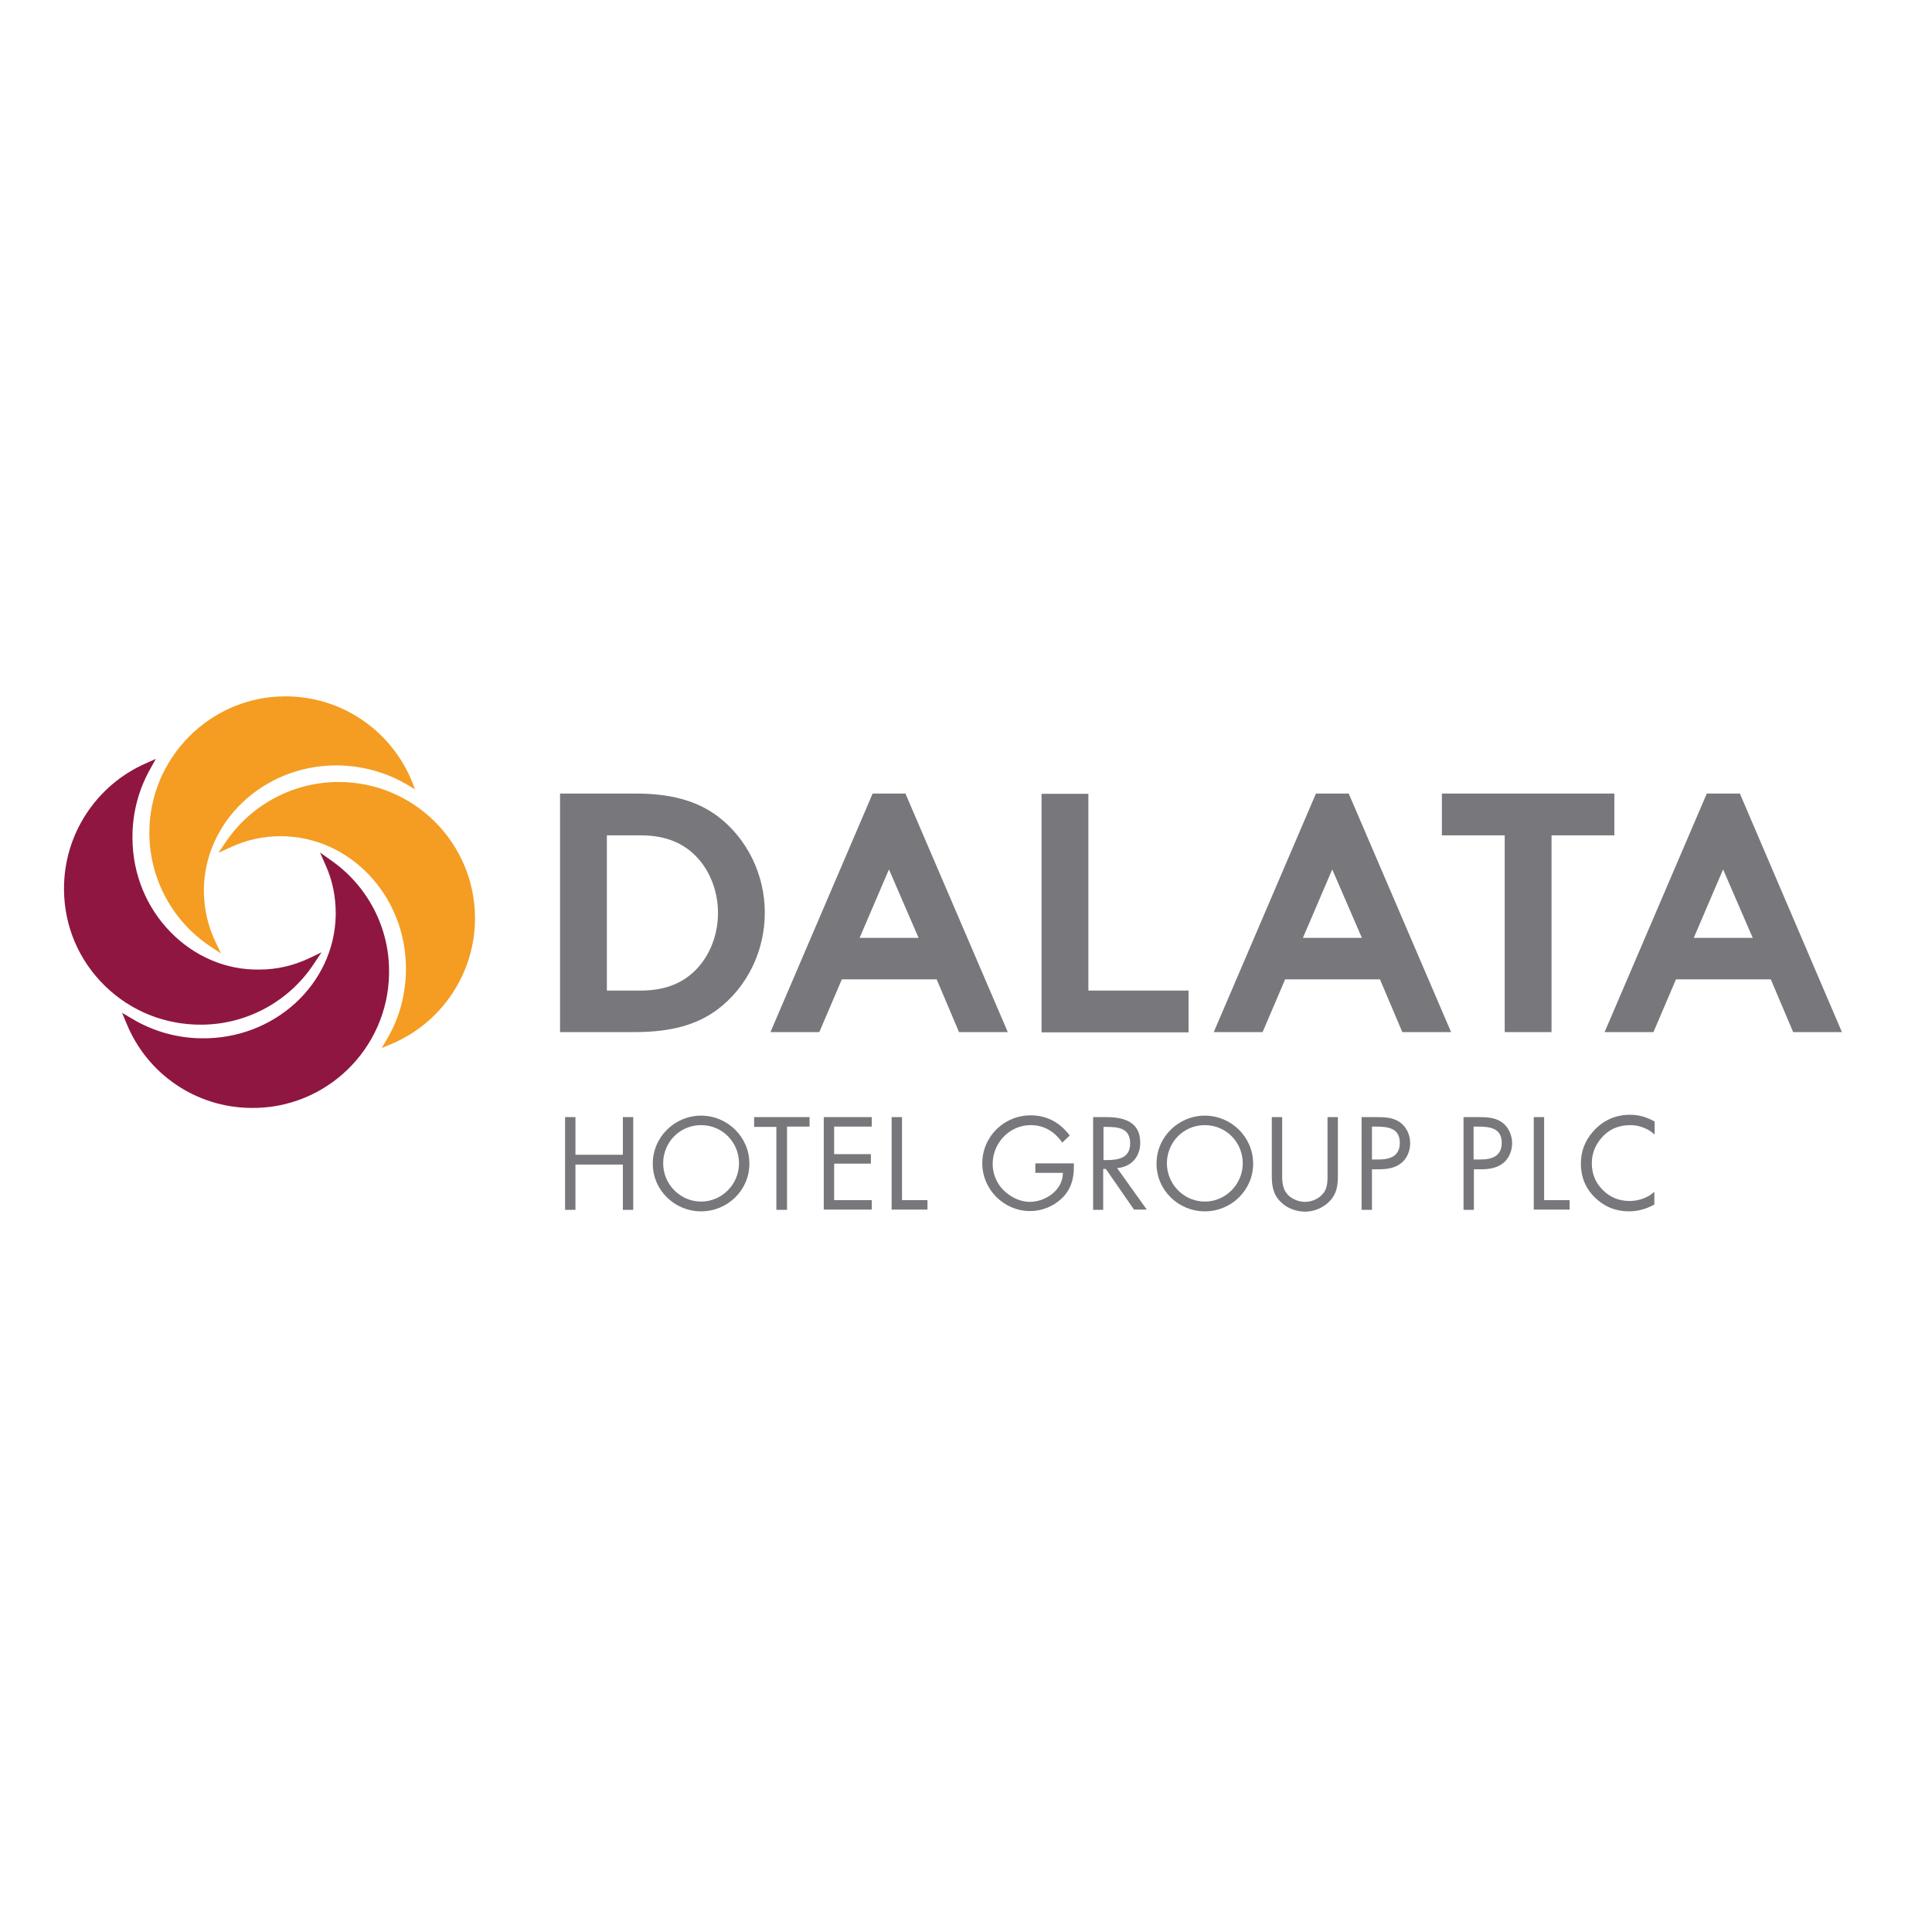
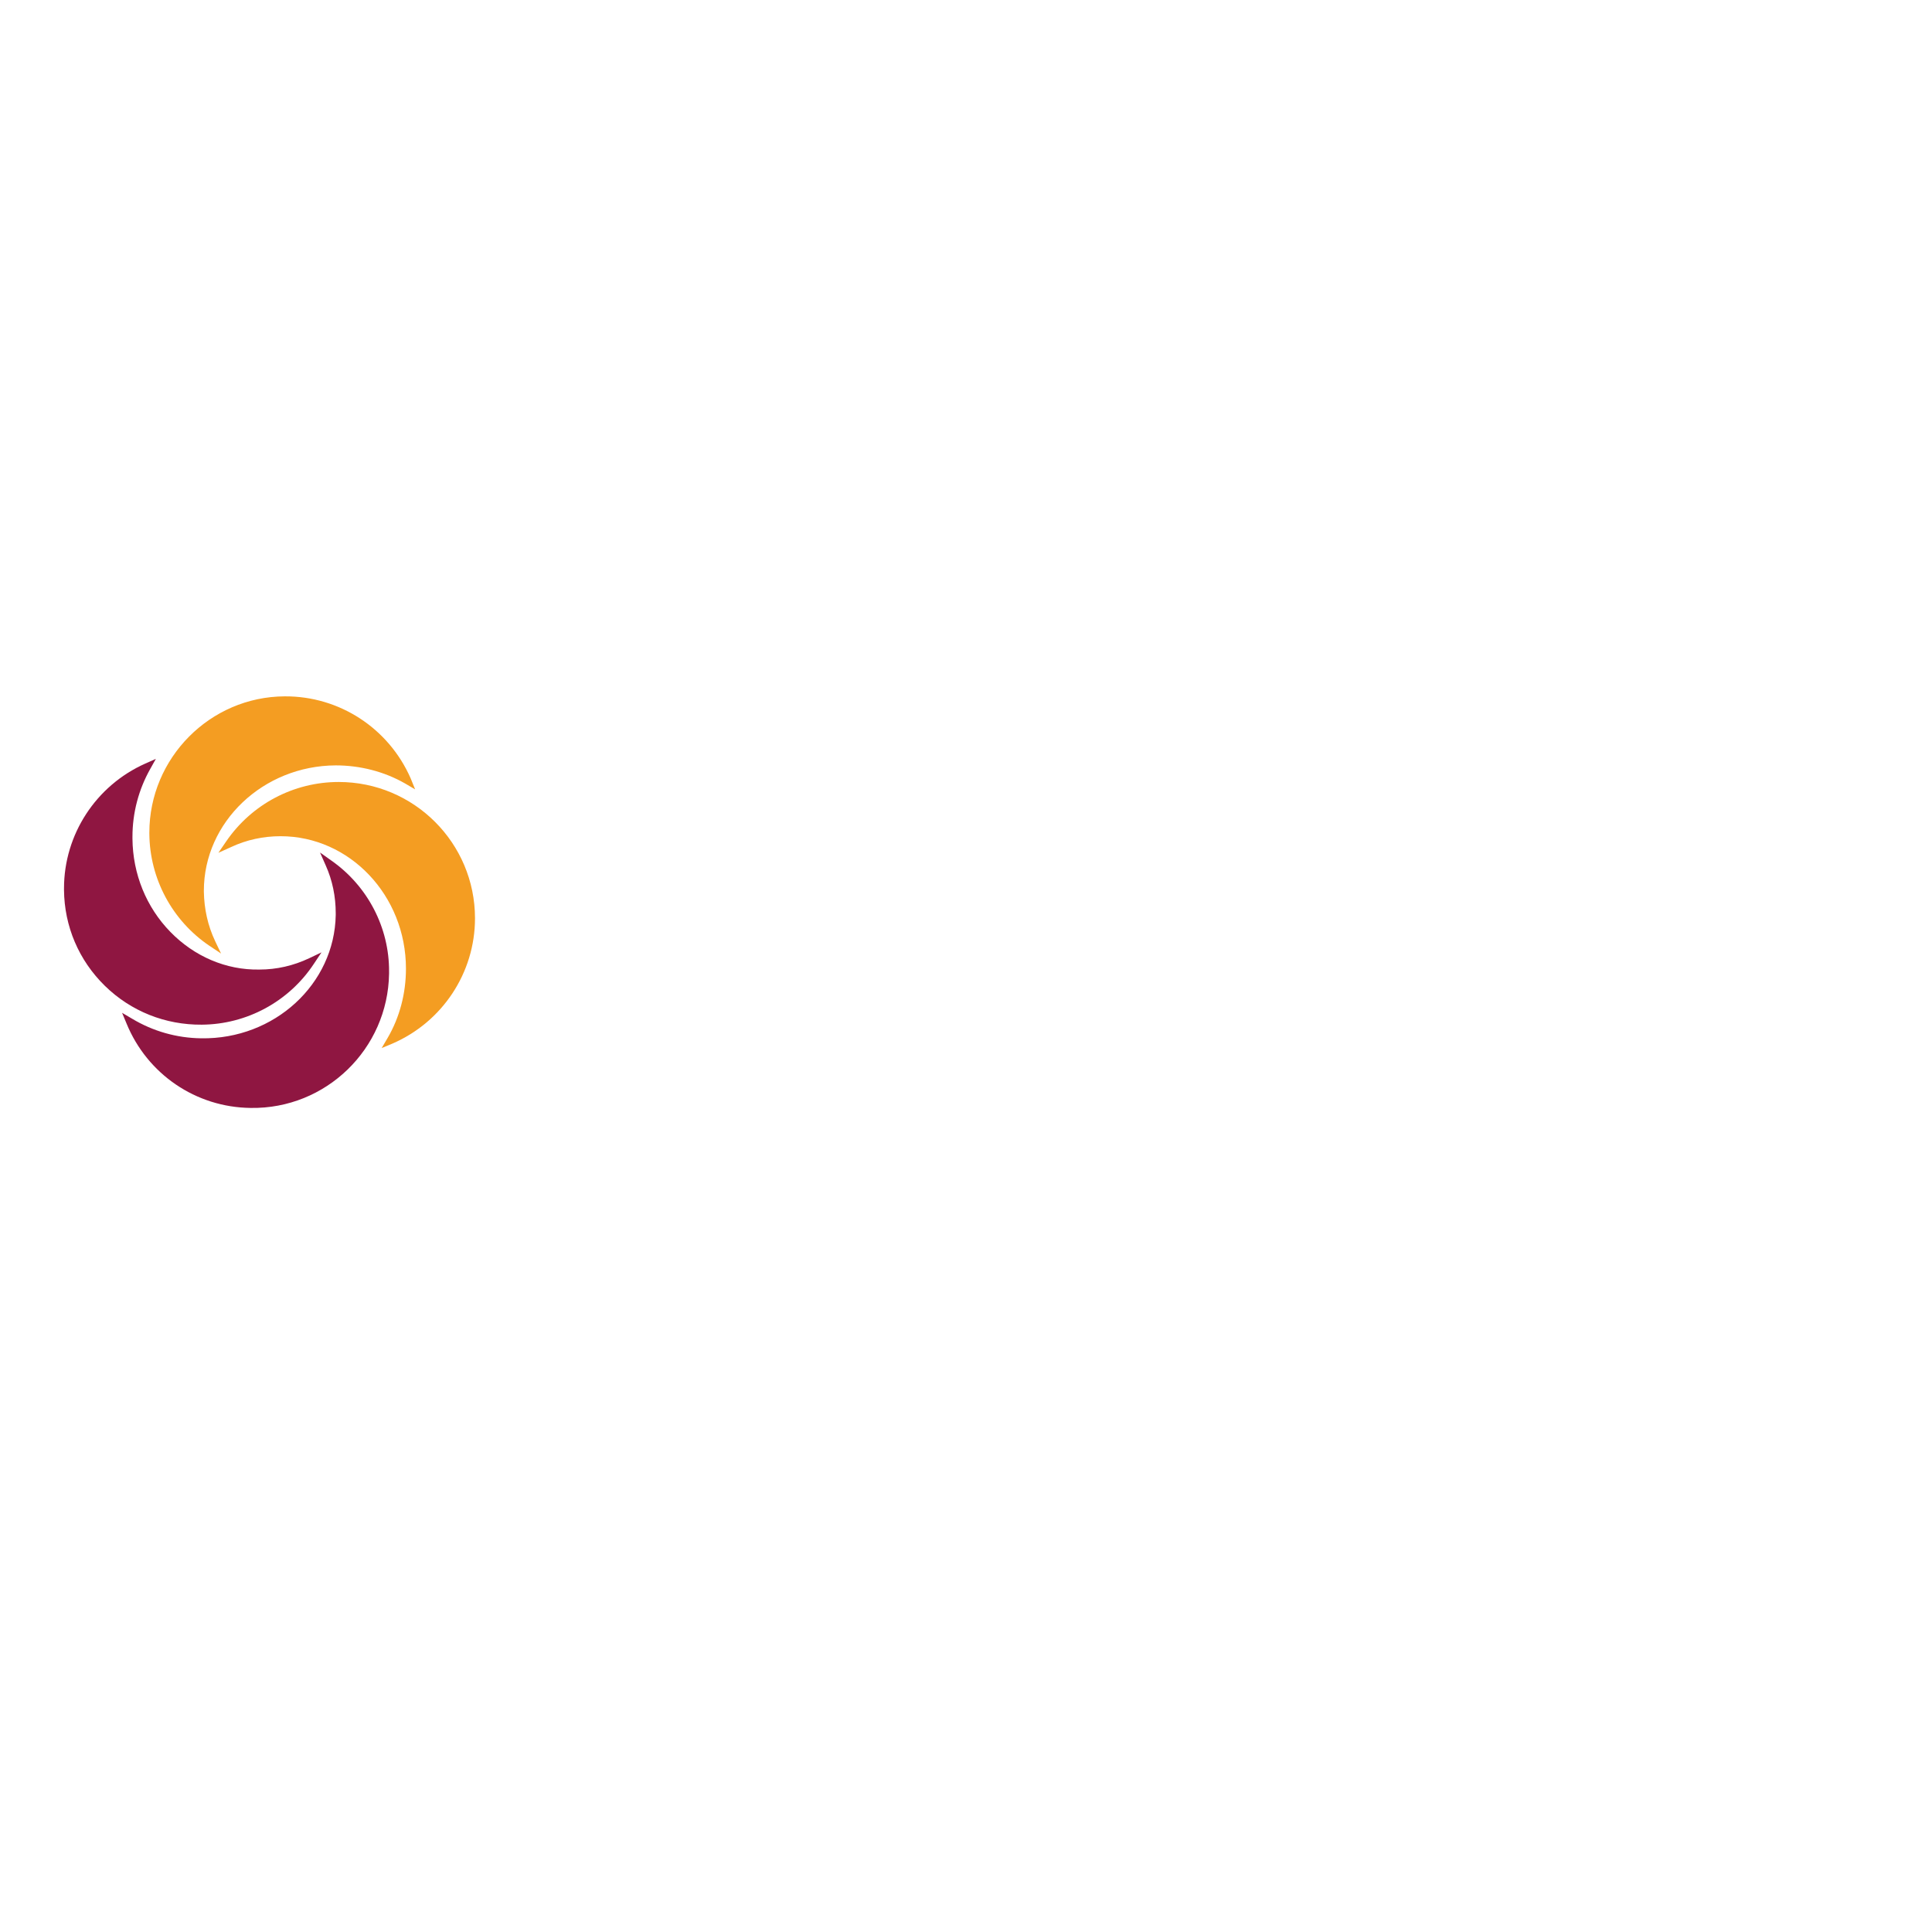
<svg xmlns="http://www.w3.org/2000/svg" version="1.1" id="layer" x="0px" y="0px" viewBox="-153 -46 652 652" style="enable-background:new -153 -46 652 652;" xml:space="preserve">
  <style type="text/css">
	.st0{fill:#F49D22;}
	.st1{fill:#8F1641;}
	.st2{fill:#77777C;}
</style>
  <path class="st0" d="M-38.7,217.9c25.4,0,46,20.6,46,46c0,18.4-11,35-27.9,42.3l-3.6,1.5l2-3.4c4.1-7,6.2-15.1,6.2-23.4  c0-24.7-19-44.7-42.3-44.7c-5.8,0-11.5,1.2-16.8,3.7l-4.2,1.9l2.6-3.8C-68.1,225.4-53.9,217.9-38.7,217.9 M-14.4,216.7  c-7.4-16.9-24-27.8-42.5-27.7c-25.2,0.1-45.7,20.8-45.7,46v0.3c0.1,15.2,7.7,29.4,20.3,37.9l3.9,2.6l-2-4.2  c-2.5-5.3-3.7-10.9-3.8-16.7v-0.3c0-23.2,20-42.2,44.5-42.3c8.3,0,16.4,2.1,23.4,6.1l3.4,2L-14.4,216.7" />
  <path class="st1" d="M-48.7,277.4l4.2-2l-2.6,3.9c-8.4,12.7-22.6,20.4-37.8,20.5c-12.3,0.1-23.9-4.5-32.7-13.1  c-8.8-8.6-13.7-20.1-13.8-32.4v-0.5c0-18.2,10.8-34.7,27.4-42.1l3.6-1.6l-1.9,3.4c-3.9,6.9-6,14.8-6,22.9v0.6  c0.1,12,4.7,23.2,12.8,31.5c8.1,8.3,18.8,12.9,30,12.7C-59.6,281.2-54,279.9-48.7,277.4 M-41.2,244.4l-3.8-2.7l1.9,4.3  c2.3,5.1,3.4,10.6,3.4,16.2v0.6c-0.4,23.3-20.7,42-45.4,41.6c-8.3-0.1-16.3-2.4-23.3-6.6l-3.4-2l1.5,3.6c7,17.1,23.4,28.3,41.9,28.5  c25.4,0.4,46.3-19.9,46.7-45.3l0-0.7C-21.6,267.1-28.9,253-41.2,244.4" />
-   <path class="st2" d="M89.1,229.4c-7-5.2-15.8-7.6-27.7-7.6H36v80.5h25.4c11.9,0,20.7-2.4,27.7-7.6c10-7.5,16-19.7,16-32.7  C105.1,249.1,99.1,236.9,89.1,229.4 M63.1,288.3H51.8v-52.4h11.3c9,0,15.6,2.9,20.4,8.9c3.7,4.7,5.8,10.8,5.8,17.3  c0,6.5-2.1,12.6-5.8,17.3C78.7,285.4,72.1,288.3,63.1,288.3 M152.6,221.8h-11.1l-34.4,80.3l-0.1,0.2h16.5l7.6-17.8h32l7.5,17.7  l0,0.1h16.5l-34.5-80.4L152.6,221.8z M157,270.5h-19.9l9.9-23.1L157,270.5z M214.3,288.3h33.8v14.1h-49.6v-80.5h15.8V288.3z   M302.2,221.8h-11.1l-34.4,80.3l-0.1,0.2h16.5l7.6-17.8h32l7.5,17.7l0,0.1h16.5l-34.5-80.4L302.2,221.8z M306.6,270.5h-19.9  l9.9-23.1L306.6,270.5z M391.8,235.9h-21.2v66.4h-15.8v-66.4h-21.2v-14.1h58.2V235.9z M434.2,221.9l0-0.1H423l-34.4,80.3l-0.1,0.2  H405l7.6-17.8h32l7.5,17.7l0,0.1h16.5L434.2,221.9z M438.5,270.5h-19.9l9.9-23.1L438.5,270.5z M57.2,343.7V331h3.5v31.3h-3.5v-15.3  h-16v15.3h-3.5V331h3.5v12.7H57.2z M99.9,346.7c0,9-7.4,16.1-16.3,16.1c-8.9,0-16.3-7.1-16.3-16.1c0-9,7.4-16.2,16.3-16.2  C92.5,330.5,99.9,337.7,99.9,346.7 M70.8,346.6c0,7,5.7,12.9,12.8,12.9c7.1,0,12.8-5.9,12.8-12.9c0-7.1-5.6-12.9-12.8-12.9  C76.4,333.7,70.8,339.5,70.8,346.6 M112.4,362.3H109v-28h-7.5V331h18.7v3.2h-7.6V362.3z M125,331h16.2v3.2h-12.7v9.3h12.4v3.2h-12.4  V359h12.7v3.2H125V331z M151.4,359h8.6v3.2h-12.1V331h3.5V359z M209.4,346.5c0.1,4.2-0.4,7.7-3.2,11c-2.9,3.3-7.2,5.2-11.6,5.2  c-8.8,0-16.1-7.3-16.1-16.1c0-9,7.3-16.2,16.3-16.2c5.5,0,9.9,2.4,13.2,6.8l-2.5,2.4c-2.6-3.7-6.1-5.9-10.7-5.9  c-7.1,0-12.8,6-12.8,13.1c0,3.3,1.3,6.5,3.6,8.8c2.3,2.3,5.6,4,8.9,4c5.4,0,11.2-4,11.2-9.8h-9.3v-3.2H209.4z M219.4,362.3h-3.5V331  h4.5c5.9,0,11.4,1.6,11.4,8.6c0,4.8-3,8.2-7.8,8.6l10,14h-4.3l-9.5-13.7h-0.9V362.3z M219.4,345.5h1.1c3.9,0,7.9-0.7,7.9-5.6  c0-5.1-3.8-5.6-8-5.6h-1V345.5z M269.9,346.7c0,9-7.4,16.1-16.3,16.1c-8.9,0-16.3-7.1-16.3-16.1c0-9,7.4-16.2,16.3-16.2  C262.5,330.5,269.9,337.7,269.9,346.7 M240.8,346.6c0,7,5.7,12.9,12.8,12.9c7.1,0,12.8-5.9,12.8-12.9c0-7.1-5.6-12.9-12.8-12.9  C246.4,333.7,240.8,339.5,240.8,346.6 M279.7,349.6c0,2.3-0.1,5,1.4,7c1.4,1.9,4,3,6.3,3c2.2,0,4.7-1,6.1-2.8c1.7-2,1.5-4.7,1.5-7.2  V331h3.5v19.6c0,3.4-0.3,6.1-2.7,8.7c-2.2,2.3-5.3,3.6-8.4,3.6c-2.9,0-6-1.1-8.1-3.2c-2.7-2.6-3.1-5.5-3.1-9V331h3.5V349.6z   M310,362.3h-3.5V331h5.1c2.7,0,5.5,0.1,7.8,1.7c2.3,1.6,3.5,4.4,3.5,7.1c0,2.5-1,5.1-3,6.7c-2.1,1.7-4.8,2.1-7.4,2.1H310V362.3z   M310,345.3h2.3c3.9,0,7.1-1.2,7.1-5.6c0-5.1-4.1-5.5-8.2-5.5H310V345.3z M344.4,362.3h-3.5V331h5.1c2.7,0,5.5,0.1,7.8,1.7  c2.3,1.6,3.5,4.4,3.5,7.1c0,2.5-1,5.1-3,6.7c-2.1,1.7-4.8,2.1-7.4,2.1h-2.5V362.3z M344.4,345.3h2.3c3.9,0,7.1-1.2,7.1-5.6  c0-5.1-4.1-5.5-8.2-5.5h-1.3V345.3z M368.1,359h8.6v3.2h-12.1V331h3.5V359z M405.3,336.8c-0.6-0.5-1.1-0.9-1.7-1.3v0  c-2.1-1.2-4.2-1.8-6.4-1.8c-4.1,0-7.4,1.5-9.9,4.5c-2.1,2.5-3.1,5.3-3.1,8.4c0,3.5,1.2,6.5,3.7,9c2.5,2.5,5.5,3.7,9,3.7  c2.4,0,4.6-0.6,6.7-1.8v0c0.6-0.4,1.1-0.8,1.7-1.3v4.3c-2.7,1.5-5.6,2.3-8.6,2.3c-4.5,0-8.3-1.6-11.5-4.7c-3.2-3.2-4.7-7-4.7-11.4  c0-4,1.3-7.6,4-10.7c3.3-3.8,7.5-5.8,12.7-5.8c2.8,0,5.6,0.8,8.2,2.3V336.8" />
</svg>